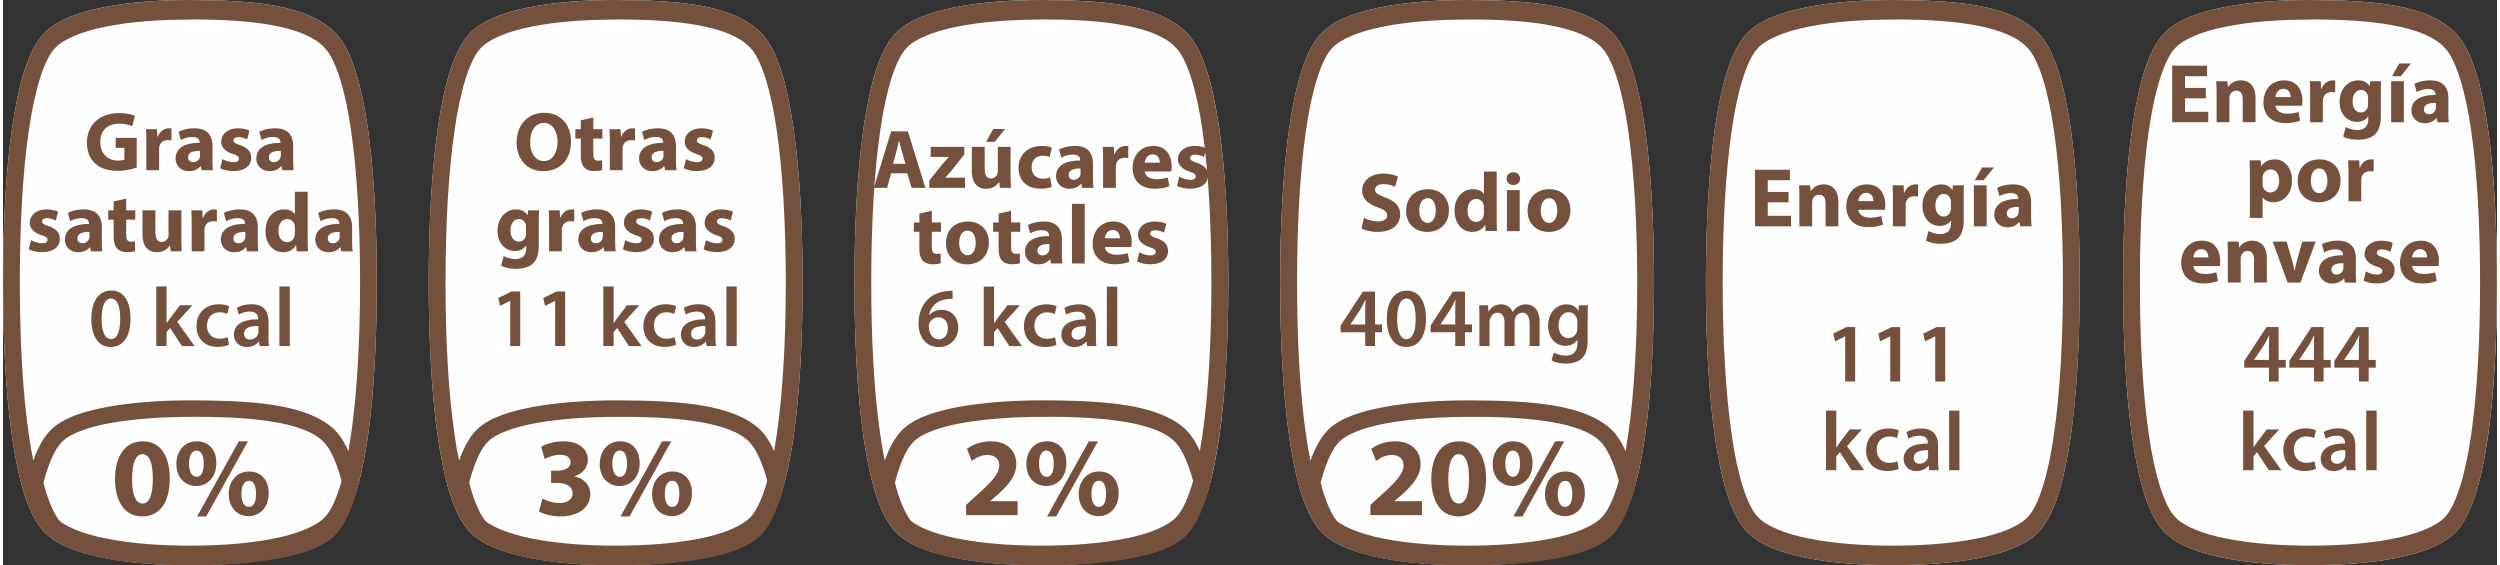
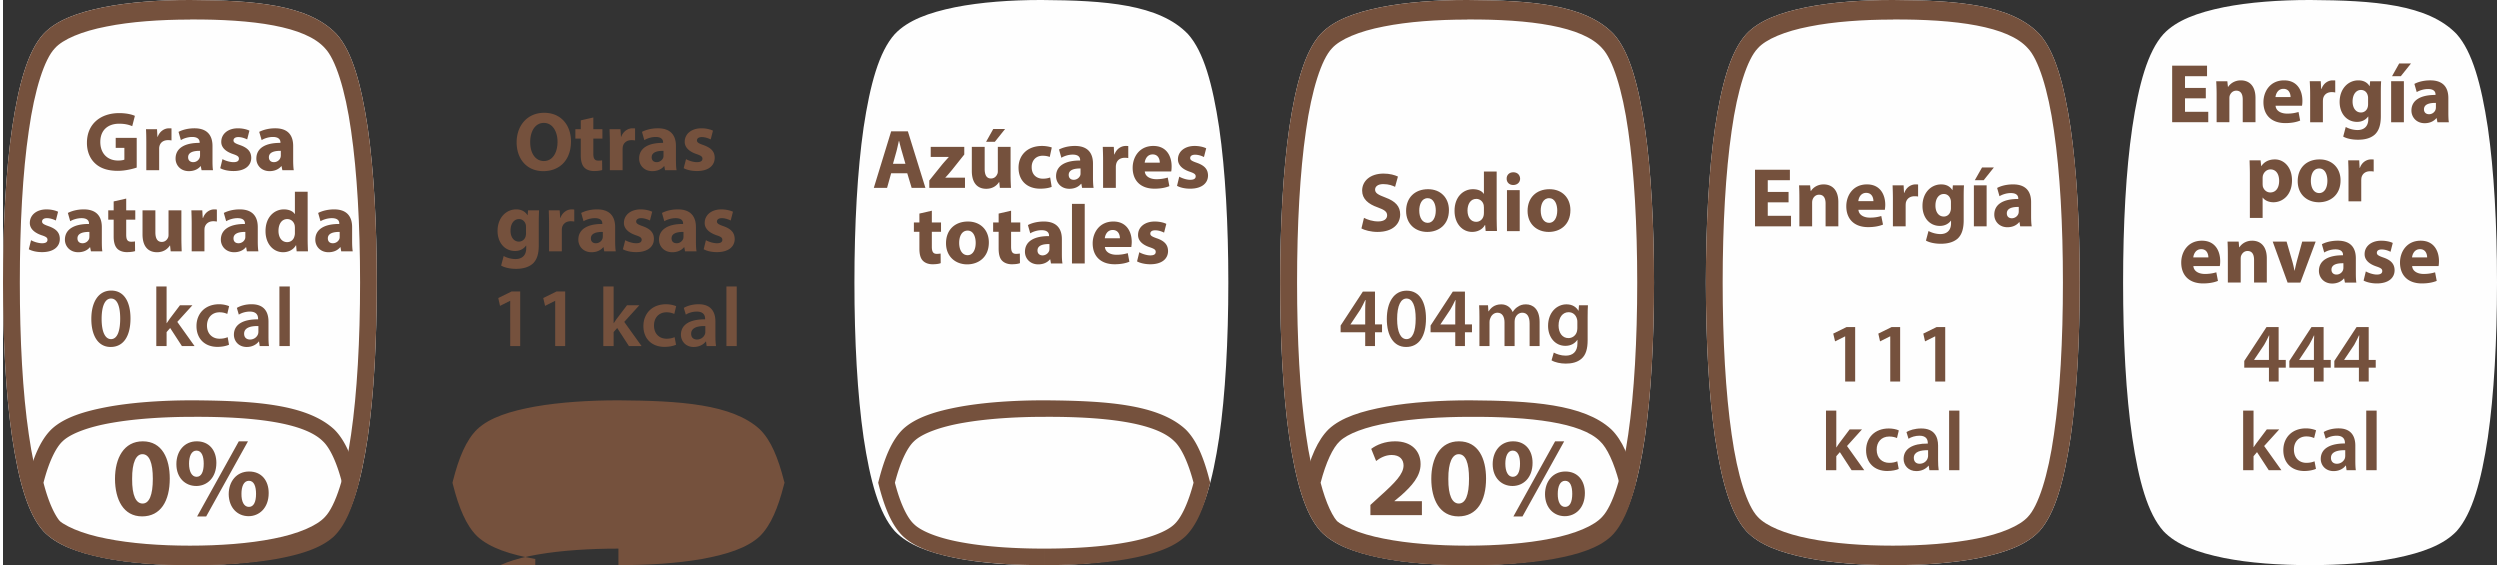
<svg xmlns="http://www.w3.org/2000/svg" width="522" height="118" fill-rule="evenodd" clip-rule="evenodd" image-rendering="optimizeQuality" shape-rendering="geometricPrecision" text-rendering="geometricPrecision" viewBox="0 0 244.53 55.41">
  <rect x="0" y="0" width="244.53" height="55.41" fill="#333333" stroke="none" />
  <defs />
  <path fill="#FEFEFE" d="M18.33 55.41c-2.97 0-5.93-.2-8.46-.71-2.53-.52-4.63-1.26-5.92-2.63-1.54-1.73-2.41-4.93-3.05-9.16-.62-4.23-.9-9.5-.9-15.21 0-5.7.28-10.96.9-15.2.64-4.23 1.51-7.43 3.05-9.15C5.24 1.97 7.33 1.23 9.87.71 12.39.21 15.35 0 18.31 0h.04c6.19.04 11.56.41 14.36 3.35 1.54 1.72 2.41 4.92 3.05 9.15.61 4.24.89 9.5.89 15.2 0 5.71-.28 10.98-.89 15.21-.64 4.23-1.51 7.43-3.05 9.16-1.29 1.37-3.38 2.11-5.91 2.63-2.52.51-5.49.71-8.47.71z" />
  <path fill="#75513D" d="M26.53 52.81c2.38-.46 4.27-1.26 5.05-2.14 1.01-1.05 1.98-4.01 2.55-8.08.59-4.07.88-9.25.88-14.89 0-5.63-.29-10.81-.88-14.88-.57-4.06-1.54-7.03-2.55-8.08-1.91-2.18-7.13-2.86-13.23-2.83v.01h-.03c-2.9 0-5.79.2-8.17.68-2.4.46-4.29 1.25-5.07 2.14-1.01 1.05-1.98 4.02-2.55 8.08-.6 4.07-.88 9.25-.88 14.88 0 5.64.28 10.82.88 14.89.57 4.07 1.54 7.03 2.55 8.08.78.88 2.67 1.68 5.07 2.14 2.39.48 5.28.69 8.17.69h.01c2.91 0 5.81-.21 8.2-.69zm-8.2 2.6h-.01c-2.96 0-5.92-.2-8.45-.71-2.54-.52-4.63-1.26-5.92-2.63-1.54-1.73-2.41-4.93-3.05-9.16C.28 38.68 0 33.42 0 27.7c0-5.7.28-10.97.9-15.2.64-4.23 1.51-7.43 3.05-9.15C5.24 1.97 7.33 1.23 9.87.71 12.39.21 15.34 0 18.31 0h.04c6.19.04 11.56.41 14.36 3.35 1.54 1.72 2.41 4.92 3.05 9.15.61 4.23.89 9.5.89 15.2 0 5.72-.28 10.98-.89 15.21-.64 4.23-1.51 7.43-3.05 9.16-1.29 1.37-3.38 2.11-5.91 2.63-2.52.51-5.49.71-8.47.71z" />
  <path fill="#75513D" d="M10.45 54.81c-2.44-.44-4.45-1.07-5.69-2.23-1.1-1.07-1.81-2.81-2.38-5.05l-.05-.2.05-.2c.57-2.24 1.28-3.98 2.38-5.05 1.24-1.16 3.25-1.78 5.68-2.22 2.44-.43 5.3-.61 8.16-.61h.03c5.96.04 11.13.36 13.83 2.84 1.09 1.06 1.8 2.8 2.37 5.04l.06.2-.06.2c-.57 2.24-1.28 3.98-2.37 5.05-1.25 1.16-3.26 1.79-5.69 2.23-2.44.43-5.3.6-8.17.6v-1.62c2.81 0 5.6-.17 7.9-.58 2.3-.39 4.12-1.07 4.87-1.81.67-.62 1.36-2.07 1.87-4.07-.51-2-1.2-3.44-1.87-4.06-1.84-1.85-6.87-2.43-12.74-2.4h-.03c-2.79 0-5.59.18-7.89.58-2.3.39-4.11 1.07-4.87 1.82-.67.62-1.36 2.06-1.87 4.06.51 2 1.2 3.45 1.87 4.06.76.75 2.58 1.43 4.88 1.82 2.31.41 5.1.58 7.88.58v1.62c-2.85 0-5.71-.17-8.15-.6zM13.11 16.43c-.38.13-1.12.32-1.85.32-1.01 0-1.74-.26-2.25-.75-.51-.48-.79-1.2-.78-2.02.01-1.84 1.35-2.89 3.16-2.89.72 0 1.27.14 1.54.27l-.26 1.01c-.31-.13-.68-.24-1.29-.24-1.05 0-1.84.59-1.84 1.79 0 1.14.72 1.82 1.74 1.82.29 0 .52-.04.62-.09V14.5h-.85v-.98h2.06v2.91zM14.05 13.99c0-.59-.01-.98-.03-1.32h1.08l.04.74h.03c.21-.58.7-.83 1.09-.83.11 0 .17 0 .26.01v1.18c-.09-.02-.2-.03-.34-.03-.46 0-.77.24-.85.63-.02.08-.02.18-.02.28v2.04h-1.26v-2.7zM19.32 14.79c-.66-.01-1.17.15-1.17.63 0 .32.22.48.5.48.31 0 .56-.21.64-.46.02-.07.03-.14.03-.21v-.44zm.15 1.9l-.08-.4h-.02c-.26.32-.67.49-1.15.49-.82 0-1.3-.59-1.3-1.23 0-1.05.94-1.55 2.36-1.54v-.06c0-.21-.12-.52-.73-.52-.41 0-.85.14-1.11.31l-.23-.81c.28-.15.83-.35 1.56-.35 1.34 0 1.77.79 1.77 1.73v1.4c0 .39.01.76.05.98h-1.12zM21.52 15.6c.23.14.71.3 1.08.3.37 0 .53-.13.53-.34 0-.2-.12-.3-.59-.46-.83-.28-1.15-.73-1.14-1.2 0-.75.64-1.32 1.63-1.32.47 0 .89.11 1.13.23l-.22.86c-.18-.09-.52-.23-.87-.23-.3 0-.47.13-.47.33 0 .19.15.29.65.46.76.27 1.08.65 1.09 1.24 0 .75-.59 1.3-1.74 1.3-.53 0-1-.11-1.3-.28l.22-.89zM27.24 14.79c-.66-.01-1.17.15-1.17.63 0 .32.21.48.49.48.32 0 .57-.21.65-.46.02-.07.03-.14.03-.21v-.44zm.15 1.9l-.08-.4h-.02c-.27.32-.68.49-1.15.49-.82 0-1.3-.59-1.3-1.23 0-1.05.93-1.55 2.36-1.54v-.06c0-.21-.12-.52-.74-.52-.41 0-.84.14-1.1.31l-.24-.81c.29-.15.84-.35 1.57-.35 1.34 0 1.76.79 1.76 1.73v1.4c0 .39.02.76.06.98h-1.12zM2.75 23.55c.23.14.71.3 1.08.3.38 0 .53-.13.53-.34 0-.2-.12-.3-.59-.45-.83-.29-1.15-.74-1.14-1.21 0-.75.64-1.32 1.63-1.32.48 0 .89.11 1.14.23l-.22.86c-.18-.09-.53-.23-.87-.23-.31 0-.48.13-.48.33 0 .19.16.29.65.46.76.27 1.09.65 1.09 1.25 0 .74-.59 1.29-1.74 1.29-.53 0-.99-.11-1.3-.28l.22-.89zM8.47 22.74c-.66-.01-1.17.15-1.17.63 0 .33.22.48.5.48.31 0 .56-.2.65-.46.01-.06.02-.14.02-.21v-.44zm.15 1.9l-.08-.4h-.02c-.26.32-.67.49-1.15.49-.81 0-1.3-.59-1.3-1.23 0-1.04.94-1.55 2.36-1.54v-.06c0-.21-.12-.51-.73-.51-.41 0-.85.14-1.11.3l-.23-.81c.28-.15.83-.35 1.56-.35 1.34 0 1.77.79 1.77 1.74v1.39c0 .39.01.76.05.98H8.62zM12.08 19.47v1.15h.89v.92h-.89V23c0 .48.11.7.49.7.16 0 .28-.01.37-.03l.01.95c-.17.06-.46.1-.82.1-.4 0-.74-.14-.93-.34-.23-.24-.35-.63-.35-1.19v-1.65h-.53v-.92h.53v-.87l1.23-.28zM17.49 23.35c0 .53.02.95.03 1.29h-1.08l-.06-.57h-.02c-.16.25-.54.66-1.26.66-.82 0-1.42-.51-1.42-1.75v-2.36h1.26v2.16c0 .59.19.94.63.94.34 0 .54-.24.62-.44.03-.07.04-.17.04-.27v-2.39h1.26v2.73zM18.5 21.95c0-.6-.02-.98-.03-1.33h1.07l.04.74h.04c.2-.58.7-.83 1.08-.83.12 0 .17 0 .27.02v1.17c-.1-.01-.2-.03-.34-.03-.46 0-.77.25-.86.63a2.3 2.3 0 00-.02.28v2.04H18.5v-2.69zM23.76 22.74c-.65-.01-1.16.15-1.16.63 0 .33.21.48.49.48.31 0 .57-.2.65-.46.02-.06.02-.14.02-.21v-.44zm.15 1.9l-.07-.4h-.03c-.26.32-.67.49-1.15.49-.81 0-1.3-.59-1.3-1.23 0-1.04.94-1.55 2.36-1.54v-.06c0-.21-.11-.51-.73-.51-.41 0-.84.14-1.11.3l-.23-.81c.28-.15.83-.35 1.56-.35 1.34 0 1.77.79 1.77 1.74v1.39c0 .39.02.76.06.98h-1.13zM28.62 22.32c0-.06-.01-.15-.02-.22-.07-.34-.34-.62-.73-.62-.56 0-.86.51-.86 1.15 0 .68.34 1.11.85 1.11.37 0 .65-.25.72-.6.03-.09.04-.18.04-.29v-.53zm1.25-3.52v4.64c0 .45.02.93.03 1.2h-1.11l-.05-.59h-.02c-.26.45-.74.68-1.26.68-.95 0-1.72-.81-1.72-2.06-.01-1.36.84-2.14 1.8-2.14.49 0 .88.17 1.06.45h.02V18.8h1.25zM33.01 22.74c-.65-.01-1.16.15-1.16.63 0 .33.21.48.49.48.31 0 .57-.2.65-.46.02-.06.02-.14.02-.21v-.44zm.15 1.9l-.07-.4h-.03c-.26.32-.67.49-1.15.49-.81 0-1.29-.59-1.29-1.23 0-1.04.93-1.55 2.35-1.54v-.06c0-.21-.11-.51-.73-.51-.41 0-.84.14-1.11.3l-.23-.81c.28-.15.84-.35 1.57-.35 1.33 0 1.76.79 1.76 1.74v1.39c0 .39.02.76.06.98h-1.13zM9.67 31.27c0 1.3.36 1.98.92 1.98.59 0 .9-.73.9-2.01 0-1.24-.3-1.97-.9-1.97-.55 0-.92.66-.92 2zm2.83-.05c0 1.72-.67 2.8-1.95 2.8-1.23 0-1.89-1.12-1.89-2.75 0-1.66.7-2.78 1.95-2.78 1.29 0 1.89 1.15 1.89 2.73zM16.04 31.68h.02c.1-.15.22-.33.32-.47l.97-1.28h1.22l-1.48 1.63 1.69 2.37h-1.24l-1.15-1.77-.35.4v1.37h-1.01v-5.84h1.01v3.59zM22.16 33.8c-.21.1-.63.21-1.13.21-1.25 0-2.06-.8-2.06-2.04 0-1.2.82-2.14 2.23-2.14.37 0 .74.09.97.19l-.18.76c-.16-.07-.4-.16-.76-.16-.77 0-1.23.57-1.23 1.3 0 .82.54 1.29 1.23 1.29.35 0 .6-.07.8-.15l.13.74zM25.04 31.97c-.72-.02-1.4.14-1.4.75 0 .39.26.57.58.57.4 0 .7-.26.79-.55.02-.07.03-.15.03-.22v-.55zm.13 1.96l-.07-.45h-.02c-.25.32-.67.54-1.18.54-.81 0-1.26-.59-1.26-1.2 0-1.01.89-1.52 2.37-1.51v-.06c0-.27-.1-.7-.81-.7-.39 0-.8.12-1.08.3l-.19-.66c.29-.18.81-.36 1.44-.36 1.29 0 1.66.82 1.66 1.69v1.44c0 .37.01.72.05.97h-.91zM27.1 28.09h1.02v5.84H27.1z" />
  <path fill="#75513D" d="M12.66 46.96c-.01 1.64.38 2.41 1.03 2.41.64 0 1-.81 1-2.43 0-1.58-.35-2.41-1.02-2.41-.61 0-1.02.78-1.01 2.43zm3.69-.04c0 2.2-.89 3.71-2.71 3.71-1.84 0-2.65-1.65-2.66-3.67 0-2.06.88-3.69 2.72-3.69 1.91 0 2.65 1.7 2.65 3.65zM23.38 48.42c-.01.75.24 1.28.73 1.28.47 0 .7-.48.7-1.28 0-.72-.19-1.28-.7-1.28s-.73.57-.73 1.28zm2.67-.08c0 1.49-.95 2.27-1.97 2.27-1.08 0-1.93-.81-1.95-2.15 0-1.27.78-2.23 2-2.23 1.23 0 1.92.9 1.92 2.11zm-7.02 2.3l4.09-7.37h.9l-4.1 7.37h-.89zm-.79-5.18c0 .75.26 1.29.74 1.29.47 0 .7-.49.7-1.29 0-.72-.2-1.28-.71-1.28-.5 0-.73.57-.73 1.28zm2.68-.08c0-1.21-.69-2.11-1.92-2.11-1.22 0-2 .96-2 2.24 0 1.33.86 2.14 1.95 2.14 1.03 0 1.97-.77 1.97-2.27z" />
-   <path fill="#FEFEFE" d="M60.07 55.41h-.01c-2.96 0-5.93-.2-8.45-.71-2.54-.52-4.63-1.26-5.92-2.63-1.54-1.73-2.41-4.93-3.05-9.16-.61-4.23-.9-9.5-.9-15.21 0-5.7.29-10.96.9-15.2.64-4.23 1.51-7.43 3.05-9.15 1.29-1.38 3.38-2.12 5.92-2.64C54.13.21 57.08 0 60.05 0h.04c6.19.04 11.56.41 14.36 3.35 1.54 1.72 2.41 4.92 3.05 9.15.61 4.24.9 9.5.9 15.2 0 5.71-.29 10.98-.9 15.21-.64 4.23-1.51 7.43-3.05 9.16-1.29 1.37-3.38 2.11-5.91 2.63-2.52.51-5.49.71-8.47.71z" />
  <path fill="#75513D" d="M49.73 29.5h-.02l-.98.49-.17-.77 1.3-.64h.85v5.35h-.98zM54.14 29.5h-.02l-.97.49-.18-.77 1.3-.64h.85v5.35h-.98zM59.87 31.68h.02c.1-.15.21-.33.32-.47l.97-1.28h1.21l-1.48 1.63 1.7 2.37h-1.24l-1.15-1.77-.35.4v1.37h-1.01v-5.84h1.01v3.59zM65.99 33.8c-.21.1-.63.21-1.13.21-1.25 0-2.07-.8-2.07-2.04 0-1.2.82-2.14 2.23-2.14.37 0 .75.09.98.19l-.18.76c-.17-.07-.4-.16-.76-.16-.78 0-1.24.57-1.23 1.3 0 .82.53 1.29 1.23 1.29.35 0 .59-.07.79-.15l.14.74zM68.86 31.97c-.71-.02-1.39.14-1.39.75 0 .39.25.57.57.57.4 0 .7-.26.79-.55.03-.07.03-.15.03-.22v-.55zm.13 1.96l-.06-.45h-.02c-.25.32-.67.54-1.19.54-.8 0-1.25-.59-1.25-1.2 0-1.01.89-1.52 2.37-1.51v-.06c0-.27-.11-.7-.82-.7-.39 0-.8.12-1.07.3l-.2-.66c.3-.18.82-.36 1.45-.36 1.28 0 1.65.82 1.65 1.69v1.44c0 .37.02.72.06.97h-.92zM70.93 28.09h1.01v5.84h-1.01zM52.89 48.88c.3.16.97.44 1.66.44.86 0 1.3-.42 1.3-.95 0-.71-.7-1.02-1.44-1.02h-.67v-1.2h.64c.56-.01 1.27-.22 1.27-.82 0-.43-.35-.74-1.05-.74-.58 0-1.19.25-1.49.42l-.34-1.2c.43-.28 1.28-.54 2.2-.54 1.52 0 2.37.8 2.37 1.78 0 .75-.43 1.34-1.3 1.65v.02c.85.16 1.54.8 1.54 1.73 0 1.26-1.11 2.18-2.92 2.18-.92 0-1.69-.24-2.11-.5l.34-1.25zM64.89 48.42c-.01.75.24 1.28.72 1.28.47 0 .7-.48.7-1.28 0-.72-.18-1.28-.7-1.28-.5 0-.72.57-.72 1.28zm2.66-.08c0 1.49-.94 2.27-1.97 2.27-1.08 0-1.93-.81-1.94-2.15 0-1.27.78-2.23 1.99-2.23 1.23 0 1.92.9 1.92 2.11zm-7.01 2.3l4.08-7.37h.9l-4.09 7.37h-.89zm-.79-5.18c0 .75.25 1.29.73 1.29.47 0 .7-.49.7-1.29 0-.72-.19-1.28-.71-1.28-.49 0-.72.57-.72 1.28zm2.67-.08c0-1.21-.69-2.11-1.91-2.11s-2 .96-2 2.24c0 1.33.86 2.14 1.94 2.14 1.03 0 1.97-.77 1.97-2.27zM51.69 13.94c0 1.08.51 1.85 1.34 1.85.85 0 1.34-.81 1.34-1.89 0-.99-.48-1.85-1.34-1.85-.85 0-1.34.81-1.34 1.89zm4-.08c0 1.82-1.1 2.92-2.72 2.92-1.65 0-2.61-1.24-2.61-2.82 0-1.66 1.06-2.9 2.7-2.9 1.7 0 2.63 1.27 2.63 2.8zM57.88 11.52v1.15h.89v.92h-.89v1.46c0 .48.11.7.49.7.16 0 .28-.01.37-.03l.01.95c-.17.06-.46.1-.82.1-.4 0-.74-.14-.93-.34-.23-.24-.35-.63-.35-1.2v-1.64h-.53v-.92h.53v-.87l1.23-.28zM59.5 13.99c0-.59-.02-.98-.03-1.32h1.07l.05.74h.03c.2-.58.7-.83 1.08-.83.12 0 .18 0 .27.01v1.18c-.09-.02-.2-.03-.34-.03-.46 0-.77.24-.86.63a2.3 2.3 0 00-.02.28v2.04H59.5v-2.7zM64.76 14.79c-.65-.01-1.16.15-1.16.63 0 .32.21.48.49.48.31 0 .57-.21.65-.46.02-.07.02-.14.02-.21v-.44zm.15 1.9l-.07-.4h-.03c-.26.32-.67.49-1.15.49-.81 0-1.29-.59-1.29-1.23 0-1.05.93-1.55 2.35-1.54v-.06c0-.21-.11-.52-.73-.52-.41 0-.84.14-1.11.31l-.23-.81c.28-.15.83-.35 1.56-.35 1.34 0 1.77.79 1.77 1.73v1.4c0 .39.02.76.06.98h-1.13zM66.97 15.6c.22.14.7.3 1.07.3.38 0 .54-.13.54-.34 0-.2-.13-.3-.6-.46-.82-.28-1.14-.73-1.14-1.2 0-.75.64-1.32 1.64-1.32.47 0 .88.11 1.13.23l-.22.86c-.18-.09-.53-.23-.87-.23-.31 0-.48.13-.48.33 0 .19.16.29.65.46.76.27 1.09.65 1.09 1.24 0 .75-.59 1.3-1.74 1.3-.52 0-.99-.11-1.3-.28l.23-.89zM51.28 22.26c0-.09-.01-.17-.02-.23-.09-.33-.33-.55-.67-.55-.46 0-.83.41-.83 1.14 0 .6.3 1.07.83 1.07.31 0 .57-.22.65-.51.03-.09.04-.22.04-.33v-.59zm1.28-1.64c-.01.26-.03.59-.03 1.19v2.25c0 .77-.15 1.4-.61 1.81-.44.37-1.04.49-1.63.49-.53 0-1.09-.11-1.45-.32l.25-.94c.25.15.7.3 1.16.3.6 0 1.05-.32 1.05-1.06v-.26h-.02c-.24.34-.62.53-1.08.53-1 0-1.71-.81-1.71-1.97 0-1.29.84-2.11 1.83-2.11.55 0 .9.24 1.1.57h.02l.04-.48h1.08zM53.54 21.95c0-.6-.02-.98-.03-1.33h1.07l.05.74h.03c.2-.58.7-.83 1.08-.83.12 0 .18 0 .27.02v1.17c-.09-.01-.2-.03-.34-.03-.46 0-.77.25-.86.63a2.3 2.3 0 00-.02.28v2.04h-1.25v-2.69zM58.81 22.74c-.66-.01-1.17.15-1.17.63 0 .33.21.48.49.48.31 0 .57-.2.65-.46a.71.71 0 00.03-.21v-.44zm.14 1.9l-.07-.4h-.03c-.26.32-.67.49-1.15.49-.81 0-1.29-.59-1.29-1.23 0-1.04.93-1.55 2.35-1.54v-.06c0-.21-.11-.51-.73-.51-.41 0-.84.14-1.11.3l-.23-.81c.28-.15.83-.35 1.56-.35 1.34 0 1.77.79 1.77 1.74v1.39c0 .39.02.76.06.98h-1.13zM61.01 23.55c.23.14.7.3 1.07.3.38 0 .54-.13.54-.34 0-.2-.13-.3-.59-.45-.83-.29-1.16-.74-1.15-1.21 0-.75.64-1.32 1.64-1.32.47 0 .88.11 1.13.23l-.22.86c-.18-.09-.52-.23-.87-.23-.3 0-.48.13-.48.33 0 .19.16.29.65.46.76.27 1.09.65 1.09 1.25 0 .74-.59 1.29-1.74 1.29-.52 0-.99-.11-1.3-.28l.23-.89zM66.72 22.74c-.66-.01-1.17.15-1.17.63 0 .33.22.48.5.48.31 0 .56-.2.65-.46.01-.06.02-.14.02-.21v-.44zm.15 1.9l-.07-.4h-.03c-.26.32-.67.49-1.15.49-.81 0-1.3-.59-1.3-1.23 0-1.04.94-1.55 2.36-1.54v-.06c0-.21-.11-.51-.73-.51-.41 0-.85.14-1.11.3l-.23-.81c.28-.15.83-.35 1.56-.35 1.34 0 1.77.79 1.77 1.74v1.39c0 .39.02.76.06.98h-1.13zM68.92 23.55c.23.14.71.3 1.08.3.38 0 .53-.13.53-.34 0-.2-.12-.3-.59-.45-.83-.29-1.15-.74-1.14-1.21 0-.75.64-1.32 1.63-1.32.47 0 .89.11 1.14.23l-.22.86c-.18-.09-.53-.23-.87-.23-.31 0-.48.13-.48.33 0 .19.16.29.65.46.76.27 1.08.65 1.09 1.25 0 .74-.59 1.29-1.74 1.29-.53 0-.99-.11-1.3-.28l.22-.89z" />
-   <path fill="#75513D" d="M68.27 52.81c2.38-.46 4.26-1.26 5.05-2.14 1-1.05 1.97-4.01 2.55-8.08.59-4.07.88-9.25.88-14.89 0-5.63-.29-10.81-.88-14.88-.58-4.06-1.55-7.03-2.55-8.08-1.91-2.18-7.13-2.86-13.23-2.83v.01h-.03c-2.9 0-5.79.2-8.18.68-2.39.46-4.27 1.25-5.06 2.14-1.01 1.05-1.98 4.02-2.55 8.08-.6 4.07-.88 9.25-.88 14.88 0 5.64.28 10.82.88 14.89.57 4.07 1.54 7.03 2.55 8.08.79.88 2.67 1.68 5.06 2.14 2.4.48 5.29.69 8.18.69h.01c2.91 0 5.81-.21 8.2-.69zm-8.2 2.6h-.01c-2.96 0-5.93-.2-8.45-.71-2.54-.52-4.63-1.26-5.92-2.63-1.54-1.73-2.41-4.93-3.05-9.16-.61-4.23-.9-9.49-.9-15.21 0-5.7.29-10.97.9-15.2.64-4.23 1.51-7.43 3.05-9.15 1.29-1.38 3.38-2.12 5.92-2.64C54.13.21 57.08 0 60.05 0h.04c6.19.04 11.56.41 14.36 3.35 1.54 1.72 2.41 4.92 3.05 9.15.61 4.23.9 9.5.9 15.2 0 5.72-.29 10.98-.9 15.21-.64 4.23-1.51 7.43-3.05 9.16-1.29 1.37-3.38 2.11-5.91 2.63-2.52.51-5.49.71-8.47.71z" />
-   <path fill="#75513D" d="M52.19 54.81c-2.44-.44-4.45-1.07-5.7-2.23-1.09-1.07-1.8-2.81-2.37-5.05l-.05-.2.05-.2c.57-2.24 1.28-3.98 2.38-5.05 1.24-1.16 3.25-1.78 5.68-2.22 2.44-.43 5.3-.61 8.16-.61h.03c5.96.04 11.13.36 13.83 2.84 1.09 1.06 1.8 2.8 2.37 5.04l.06.2-.06.2c-.57 2.24-1.28 3.98-2.37 5.05-1.25 1.16-3.26 1.79-5.69 2.23-2.44.43-5.3.6-8.17.6v-1.62c2.81 0 5.6-.17 7.9-.58 2.3-.39 4.12-1.07 4.87-1.81.67-.62 1.36-2.07 1.88-4.07-.52-2-1.21-3.44-1.88-4.06-1.84-1.85-6.87-2.43-12.74-2.4h-.03c-2.8 0-5.59.18-7.89.58-2.3.39-4.12 1.07-4.87 1.82-.67.62-1.36 2.06-1.87 4.06.51 2 1.2 3.45 1.87 4.06.75.75 2.58 1.43 4.88 1.82 2.3.41 5.1.58 7.88.58v1.62c-2.85 0-5.71-.17-8.15-.6z" />
+   <path fill="#75513D" d="M52.19 54.81c-2.44-.44-4.45-1.07-5.7-2.23-1.09-1.07-1.8-2.81-2.37-5.05l-.05-.2.05-.2c.57-2.24 1.28-3.98 2.38-5.05 1.24-1.16 3.25-1.78 5.68-2.22 2.44-.43 5.3-.61 8.16-.61h.03c5.96.04 11.13.36 13.83 2.84 1.09 1.06 1.8 2.8 2.37 5.04l.06.2-.06.2c-.57 2.24-1.28 3.98-2.37 5.05-1.25 1.16-3.26 1.79-5.69 2.23-2.44.43-5.3.6-8.17.6v-1.62h-.03c-2.8 0-5.59.18-7.89.58-2.3.39-4.12 1.07-4.87 1.82-.67.62-1.36 2.06-1.87 4.06.51 2 1.2 3.45 1.87 4.06.75.75 2.58 1.43 4.88 1.82 2.3.41 5.1.58 7.88.58v1.62c-2.85 0-5.71-.17-8.15-.6z" />
  <path fill="#FEFEFE" d="M101.81 55.41h-.01c-2.96 0-5.93-.2-8.45-.71-2.53-.52-4.62-1.26-5.92-2.63-1.54-1.73-2.41-4.93-3.05-9.16-.61-4.23-.9-9.5-.9-15.21 0-5.7.29-10.96.9-15.2.64-4.23 1.51-7.43 3.05-9.15 1.3-1.38 3.38-2.12 5.92-2.64 2.52-.5 5.47-.71 8.43-.71h.05c6.19.04 11.56.41 14.36 3.35 1.54 1.72 2.41 4.92 3.05 9.15.61 4.24.9 9.5.9 15.2 0 5.71-.29 10.98-.9 15.21-.64 4.23-1.51 7.43-3.05 9.16-1.29 1.37-3.38 2.11-5.91 2.63-2.52.51-5.5.71-8.47.71z" />
-   <path fill="#75513D" d="M92.64 32.18c0-.62-.34-1.06-.93-1.06-.38 0-.72.23-.87.55a.69.69 0 00-.07.32c.02.71.36 1.28 1 1.28.53 0 .87-.45.87-1.09zm.47-2.87c-.14 0-.31 0-.52.02-1.11.13-1.66.83-1.79 1.56h.03c.26-.3.66-.51 1.2-.51.92 0 1.63.66 1.63 1.74 0 1.02-.74 1.91-1.88 1.91-1.3 0-2.01-.99-2.01-2.3 0-1.03.37-1.87.93-2.4.49-.46 1.13-.73 1.89-.79.23-.03.39-.03.51-.02l.01.79zM97.17 31.69h.02c.1-.15.21-.33.32-.47l.97-1.29h1.22l-1.48 1.64 1.69 2.37h-1.24l-1.15-1.77-.35.4v1.37h-1.01V28.1h1.01v3.59zM103.29 33.81c-.21.1-.63.21-1.13.21-1.25 0-2.06-.8-2.06-2.04 0-1.2.82-2.14 2.23-2.14.36 0 .74.08.97.19l-.18.76c-.16-.08-.4-.16-.76-.16-.77 0-1.23.57-1.23 1.3 0 .82.54 1.29 1.23 1.29.35 0 .6-.07.79-.16l.14.75zM106.17 31.98c-.72-.02-1.4.14-1.4.75 0 .39.26.57.58.57.4 0 .7-.26.78-.55a.57.57 0 00.04-.22v-.55zm.13 1.96l-.07-.45h-.02c-.25.32-.67.54-1.18.54-.81 0-1.26-.59-1.26-1.2 0-1.01.89-1.52 2.37-1.51v-.06c0-.27-.1-.7-.81-.7-.4 0-.81.12-1.08.29l-.19-.65c.29-.18.81-.36 1.44-.36 1.28 0 1.66.82 1.66 1.69v1.44c0 .37.01.72.05.97h-.91zM108.23 28.1h1.02v5.84h-1.02zM94.43 50.51v-1l.92-.84c1.56-1.39 2.31-2.19 2.33-3.02 0-.58-.35-1.04-1.17-1.04-.61 0-1.15.3-1.52.59l-.47-1.19c.53-.41 1.37-.74 2.33-.74 1.61 0 2.5.94 2.5 2.24 0 1.19-.87 2.14-1.9 3.06l-.65.55v.02h2.68v1.37h-5.05zM106.72 48.42c-.01.75.24 1.28.73 1.28.47 0 .7-.48.7-1.28 0-.72-.19-1.28-.7-1.28s-.73.57-.73 1.28zm2.67-.08c0 1.49-.95 2.27-1.98 2.27-1.07 0-1.93-.81-1.94-2.15 0-1.27.78-2.23 2-2.23 1.23 0 1.92.9 1.92 2.11zm-7.02 2.3l4.09-7.37h.9l-4.1 7.37h-.89zm-.79-5.18c0 .75.26 1.29.74 1.29.47 0 .7-.49.7-1.29 0-.72-.2-1.28-.71-1.28-.5 0-.73.57-.73 1.28zm2.68-.08c0-1.21-.69-2.11-1.92-2.11-1.22 0-2 .96-2 2.24 0 1.33.86 2.14 1.95 2.14 1.03 0 1.97-.77 1.97-2.27z" />
-   <path fill="#75513D" d="M110.01 52.81c2.38-.46 4.27-1.26 5.05-2.14 1.01-1.05 1.98-4.01 2.55-8.08.59-4.07.87-9.25.87-14.89 0-5.63-.28-10.81-.87-14.88-.57-4.06-1.54-7.03-2.55-8.08-1.91-2.18-7.13-2.86-13.23-2.83v.01h-.03c-2.9 0-5.79.2-8.18.68-2.39.46-4.28 1.25-5.06 2.14-1.01 1.05-1.98 4.02-2.55 8.08-.6 4.07-.88 9.25-.88 14.88 0 5.64.28 10.82.88 14.89.57 4.07 1.54 7.03 2.55 8.08.78.88 2.67 1.68 5.06 2.14 2.4.48 5.29.69 8.18.69h.01c2.91 0 5.8-.21 8.2-.69zm-8.2 2.6h-.01c-2.96 0-5.93-.2-8.45-.71-2.53-.52-4.62-1.26-5.92-2.63-1.54-1.73-2.41-4.93-3.05-9.16-.61-4.23-.9-9.49-.9-15.21 0-5.7.29-10.97.9-15.2.64-4.23 1.51-7.43 3.05-9.15 1.3-1.38 3.38-2.12 5.92-2.64 2.51-.5 5.47-.71 8.44-.71h.04c6.19.04 11.56.41 14.36 3.35 1.54 1.72 2.41 4.92 3.04 9.15.62 4.23.91 9.5.91 15.2 0 5.72-.29 10.98-.91 15.21-.63 4.23-1.5 7.43-3.04 9.16-1.29 1.37-3.38 2.11-5.91 2.63-2.52.51-5.49.71-8.47.71z" />
  <path fill="#75513D" d="M93.93 54.81c-2.44-.44-4.45-1.07-5.69-2.23-1.1-1.07-1.81-2.81-2.38-5.05l-.05-.2.05-.2c.57-2.24 1.28-3.98 2.38-5.05 1.24-1.16 3.25-1.78 5.68-2.22 2.44-.43 5.3-.61 8.16-.61h.03c5.96.04 11.13.36 13.83 2.84 1.09 1.06 1.8 2.8 2.37 5.04l.06.2-.06.2c-.57 2.24-1.28 3.98-2.37 5.05-1.24 1.16-3.25 1.79-5.69 2.23-2.44.43-5.3.6-8.17.6v-1.62c2.8 0 5.6-.17 7.9-.58 2.3-.39 4.11-1.07 4.87-1.81.67-.62 1.36-2.07 1.88-4.07-.52-2-1.21-3.44-1.88-4.06-1.84-1.85-6.87-2.43-12.74-2.4h-.03c-2.8 0-5.59.18-7.89.58-2.3.39-4.11 1.07-4.87 1.82-.67.62-1.36 2.06-1.87 4.06.51 2 1.2 3.45 1.87 4.06.76.75 2.58 1.43 4.88 1.82 2.3.41 5.09.58 7.88.58v1.62c-2.85 0-5.71-.17-8.15-.6zM88.48 16.06l-.34-1.18c-.1-.33-.2-.74-.28-1.06h-.02c-.08.32-.16.74-.25 1.06l-.33 1.18h1.22zm-1.4.93l-.4 1.43h-1.3l1.7-5.54h1.64l1.72 5.54h-1.35l-.43-1.43h-1.58zM90.82 17.7l1.27-1.58c.23-.27.41-.47.64-.72v-.01h-1.77v-.99h3.29v.75l-1.21 1.52c-.22.26-.42.51-.65.74v.01h1.93v1h-3.5v-.72zM98.25 12.65l-1 1.25h-.86l.7-1.25h1.16zm.54 4.48c0 .52.02.95.04 1.29h-1.09l-.06-.57h-.02c-.16.25-.53.66-1.26.66-.81 0-1.41-.51-1.41-1.75V14.4h1.26v2.16c0 .59.18.94.62.94.35 0 .54-.24.62-.44.04-.07.05-.17.05-.27V14.4h1.25v2.73zM102.82 18.32c-.22.1-.64.18-1.12.18-1.3 0-2.13-.79-2.13-2.06 0-1.17.81-2.13 2.31-2.13.32 0 .69.06.95.15l-.2.93c-.15-.06-.37-.12-.7-.12-.66 0-1.08.47-1.07 1.13 0 .74.49 1.12 1.1 1.12.29 0 .52-.05.71-.12l.15.92zM105.65 16.52c-.66-.01-1.16.15-1.16.63 0 .32.21.48.49.48.31 0 .57-.21.65-.46.02-.07.02-.14.02-.21v-.44zm.15 1.9l-.07-.4h-.03c-.26.32-.67.49-1.15.49-.81 0-1.3-.59-1.3-1.23 0-1.05.94-1.55 2.36-1.54v-.06c0-.21-.11-.52-.73-.52-.41 0-.84.14-1.11.31l-.23-.81c.28-.15.83-.35 1.56-.35 1.34 0 1.77.79 1.77 1.73v1.4c0 .39.02.76.06.98h-1.13zM107.86 15.72c0-.59-.02-.98-.03-1.32h1.08l.04.74h.03c.21-.59.7-.83 1.09-.83.11 0 .17 0 .26.01v1.18c-.09-.02-.2-.03-.34-.03-.46 0-.77.24-.85.63-.02.08-.03.18-.03.28v2.04h-1.25v-2.7zM113.42 15.95c0-.3-.13-.81-.7-.81-.53 0-.74.47-.78.81h1.48zm-1.47.86c.04.51.55.76 1.14.76.42 0 .77-.06 1.11-.16l.16.84c-.41.17-.91.25-1.46.25-1.36 0-2.14-.79-2.14-2.05 0-1.02.63-2.14 2.03-2.14 1.3 0 1.79 1.01 1.79 2 0 .22-.02.41-.04.5h-2.59zM115.33 17.32c.23.14.7.31 1.07.31.38 0 .54-.13.54-.34 0-.2-.13-.3-.6-.46-.82-.28-1.14-.73-1.14-1.21 0-.75.65-1.31 1.64-1.31.47 0 .89.11 1.13.23l-.22.86c-.18-.1-.52-.23-.87-.23-.3 0-.48.12-.48.33 0 .19.16.29.65.46.77.27 1.09.65 1.1 1.24 0 .75-.6 1.3-1.75 1.3-.52 0-.99-.11-1.29-.28l.22-.9zM91.07 20.66v1.15h.9v.92h-.9v1.45c0 .49.12.71.49.71.16 0 .28-.02.37-.03l.01.94c-.16.07-.46.11-.81.11-.41 0-.74-.14-.94-.35-.23-.23-.34-.62-.34-1.19v-1.64h-.54v-.92h.54v-.87l1.22-.28zM93.75 23.81c0 .69.29 1.21.83 1.21.48 0 .79-.48.79-1.21 0-.6-.23-1.2-.79-1.2-.6 0-.83.61-.83 1.2zm2.91-.04c0 1.47-1.04 2.15-2.12 2.15-1.17 0-2.08-.78-2.08-2.07 0-1.3.86-2.13 2.15-2.13 1.23 0 2.05.84 2.05 2.05zM98.84 20.66v1.15h.9v.92h-.9v1.45c0 .49.12.71.49.71.16 0 .28-.02.37-.03l.01.94c-.16.07-.46.11-.81.11-.4 0-.74-.14-.94-.35-.23-.23-.34-.62-.34-1.19v-1.64h-.54v-.92h.54v-.87l1.22-.28zM102.6 23.93c-.66-.01-1.17.14-1.17.63 0 .32.22.48.5.48a.7.7 0 00.65-.46c.01-.07.02-.14.02-.22v-.43zm.15 1.9l-.07-.4h-.03c-.26.32-.67.49-1.15.49-.81 0-1.3-.59-1.3-1.23 0-1.05.94-1.55 2.36-1.54v-.06c0-.21-.11-.52-.73-.52-.41 0-.85.14-1.11.31l-.23-.81c.28-.16.83-.35 1.56-.35 1.34 0 1.77.79 1.77 1.73v1.4c0 .39.01.75.06.98h-1.13zM104.81 19.99h1.25v5.84h-1.25zM109.51 23.36c0-.3-.13-.81-.71-.81-.52 0-.74.47-.77.81h1.48zm-1.47.86c.04.51.55.76 1.13.76.43 0 .77-.06 1.11-.16l.16.84c-.4.17-.91.25-1.45.25-1.36 0-2.15-.79-2.15-2.05 0-1.02.64-2.14 2.03-2.14 1.3 0 1.8 1.01 1.8 2 0 .22-.03.4-.04.5h-2.59zM111.41 24.73c.23.14.71.31 1.08.31.38 0 .53-.13.53-.34 0-.21-.12-.3-.59-.46-.83-.28-1.15-.73-1.14-1.21 0-.75.64-1.31 1.63-1.31.47 0 .89.1 1.14.23l-.22.86c-.18-.1-.53-.23-.87-.23-.31 0-.48.12-.48.33 0 .19.16.29.65.46.76.26 1.08.65 1.09 1.24 0 .75-.59 1.3-1.74 1.3-.53 0-1-.12-1.3-.28l.22-.9z" />
  <path fill="#FEFEFE" d="M143.55 55.41c-2.96 0-5.93-.2-8.46-.71-2.53-.52-4.62-1.26-5.91-2.63-1.55-1.73-2.42-4.93-3.06-9.16-.61-4.23-.9-9.5-.9-15.21 0-5.7.29-10.96.9-15.2.64-4.23 1.51-7.43 3.06-9.15 1.29-1.38 3.38-2.12 5.91-2.64 2.52-.5 5.48-.71 8.44-.71h.04c6.2.04 11.56.41 14.36 3.35 1.54 1.72 2.41 4.92 3.05 9.15.61 4.24.9 9.5.9 15.2 0 5.71-.29 10.98-.9 15.21-.64 4.23-1.51 7.43-3.05 9.16-1.29 1.37-3.37 2.11-5.91 2.63-2.52.51-5.49.71-8.47.71z" />
  <path fill="#75513D" d="M134.07 50.51v-1l.92-.84c1.55-1.39 2.31-2.19 2.33-3.02 0-.58-.35-1.04-1.17-1.04-.62 0-1.15.3-1.52.59l-.48-1.19c.54-.41 1.37-.74 2.34-.74 1.61 0 2.5.94 2.5 2.24 0 1.19-.87 2.14-1.9 3.06l-.66.55v.02h2.69v1.37h-5.05zM141.71 46.96c-.01 1.64.39 2.41 1.03 2.41.65 0 1-.81 1-2.43 0-1.58-.34-2.41-1.01-2.41-.61 0-1.03.78-1.02 2.43zm3.7-.04c0 2.2-.89 3.71-2.71 3.71-1.84 0-2.65-1.65-2.66-3.67 0-2.06.87-3.69 2.71-3.69 1.91 0 2.66 1.7 2.66 3.65zM152.44 48.42c-.01.75.24 1.28.72 1.28.47 0 .7-.48.7-1.28 0-.72-.18-1.28-.7-1.28-.5 0-.72.57-.72 1.28zm2.66-.08c0 1.49-.94 2.27-1.97 2.27-1.07 0-1.93-.81-1.94-2.15 0-1.27.78-2.23 2-2.23s1.91.9 1.91 2.11zm-7.01 2.3l4.09-7.37h.89l-4.09 7.37h-.89zm-.79-5.18c0 .75.25 1.29.73 1.29s.71-.49.71-1.29c0-.72-.2-1.28-.72-1.28-.49 0-.72.57-.72 1.28zm2.67-.08c0-1.21-.69-2.11-1.91-2.11s-2 .96-2 2.24c0 1.33.86 2.14 1.94 2.14 1.03 0 1.97-.77 1.97-2.27z" />
  <path fill="#75513D" d="M151.75 52.81c2.39-.46 4.27-1.26 5.05-2.14 1.01-1.05 1.98-4.01 2.55-8.08.59-4.07.88-9.25.88-14.89 0-5.63-.29-10.81-.88-14.88-.57-4.06-1.54-7.03-2.55-8.08-1.91-2.18-7.13-2.86-13.23-2.83v.01h-.02c-2.9 0-5.79.2-8.18.68-2.4.46-4.28 1.25-5.07 2.14-1.01 1.05-1.98 4.02-2.55 8.08-.59 4.07-.87 9.25-.87 14.88 0 5.64.28 10.82.87 14.89.57 4.07 1.54 7.03 2.55 8.08.79.88 2.68 1.68 5.07 2.14 2.39.48 5.28.69 8.18.69 2.91 0 5.81-.21 8.2-.69zm-8.2 2.6c-2.96 0-5.93-.2-8.46-.71-2.53-.52-4.62-1.26-5.91-2.63-1.55-1.73-2.42-4.93-3.06-9.16-.61-4.23-.9-9.49-.9-15.21 0-5.7.29-10.97.9-15.2.64-4.23 1.51-7.43 3.06-9.15 1.29-1.38 3.38-2.12 5.91-2.64 2.52-.5 5.48-.71 8.44-.71h.04c6.19.04 11.56.41 14.36 3.35 1.54 1.72 2.41 4.92 3.05 9.15.61 4.23.9 9.5.9 15.2 0 5.72-.29 10.98-.9 15.21-.64 4.23-1.51 7.43-3.05 9.16-1.29 1.37-3.37 2.11-5.9 2.63-2.53.51-5.5.71-8.48.71z" />
  <path fill="#75513D" d="M135.68 54.81c-2.44-.44-4.46-1.07-5.71-2.23-1.08-1.07-1.8-2.81-2.37-5.05l-.05-.2.05-.2c.57-2.24 1.29-3.98 2.38-5.05 1.24-1.16 3.25-1.78 5.68-2.22 2.44-.43 5.3-.61 8.17-.61h.02c5.97.04 11.14.36 13.83 2.84 1.1 1.06 1.8 2.8 2.38 5.04l.05.2-.05.2c-.58 2.24-1.28 3.98-2.38 5.05-1.24 1.16-3.25 1.79-5.69 2.23-2.43.43-5.3.6-8.16.6v-1.62c2.8 0 5.59-.17 7.9-.58 2.3-.39 4.11-1.07 4.86-1.81.67-.62 1.36-2.07 1.88-4.07-.52-2-1.21-3.44-1.88-4.06-1.83-1.85-6.86-2.43-12.74-2.4h-.02c-2.8 0-5.59.18-7.89.58-2.31.39-4.12 1.07-4.88 1.82-.67.62-1.35 2.06-1.87 4.06.52 2 1.2 3.45 1.87 4.06.76.75 2.58 1.43 4.88 1.82 2.31.41 5.1.58 7.89.58v1.62c-2.86 0-5.72-.17-8.15-.6zM133.44 21.36c.34.18.86.35 1.39.35.58 0 .88-.24.88-.6 0-.35-.26-.54-.93-.78-.92-.32-1.52-.83-1.52-1.64 0-.94.79-1.67 2.1-1.67.62 0 1.08.14 1.41.29l-.28 1.01c-.22-.11-.61-.27-1.16-.27-.54 0-.8.25-.8.54 0 .35.31.51 1.02.78.98.36 1.44.87 1.44 1.65 0 .93-.71 1.72-2.23 1.72-.63 0-1.26-.17-1.57-.34l.25-1.04zM138.86 20.64c0 .69.29 1.21.83 1.21.48 0 .79-.49.79-1.21 0-.6-.23-1.21-.79-1.21-.6 0-.83.62-.83 1.21zm2.91-.04c0 1.47-1.04 2.14-2.12 2.14-1.17 0-2.08-.77-2.08-2.06 0-1.3.86-2.13 2.15-2.13 1.23 0 2.05.84 2.05 2.05zM145.2 20.34c0-.07-.01-.16-.02-.23-.07-.33-.34-.61-.73-.61-.56 0-.86.51-.86 1.14 0 .68.34 1.11.85 1.11.37 0 .65-.25.73-.6.02-.09.03-.18.03-.29v-.52zm1.25-3.52v4.63c0 .46.02.93.03 1.2h-1.11l-.05-.59h-.02c-.25.46-.74.68-1.26.68-.95 0-1.72-.81-1.72-2.06-.01-1.36.84-2.13 1.8-2.13.5 0 .88.17 1.06.45h.02v-2.18h1.25zM147.46 18.64h1.25v4.02h-1.25v-4.02zm1.29-1.12c0 .34-.26.62-.68.62-.39 0-.65-.28-.64-.62-.01-.36.25-.63.65-.63.41 0 .66.27.67.63zM150.77 20.64c0 .69.29 1.21.83 1.21.48 0 .79-.49.79-1.21 0-.6-.23-1.21-.79-1.21-.6 0-.83.62-.83 1.21zm2.91-.04c0 1.47-1.04 2.14-2.12 2.14-1.17 0-2.08-.77-2.08-2.06 0-1.3.86-2.13 2.15-2.13 1.23 0 2.05.84 2.05 2.05zM133.56 31.81v-1.45c0-.31.01-.62.04-.93h-.04c-.16.34-.3.61-.46.9l-.98 1.47-.01.01h1.45zm0 2.12v-1.35h-2.41v-.66l2.18-3.33h1.19v3.22h.69v.77h-.69v1.35h-.96zM136.69 31.28c0 1.3.36 1.97.92 1.97.59 0 .9-.72.9-2.01 0-1.24-.3-1.97-.9-1.97-.55 0-.92.67-.92 2.01zm2.83-.05c0 1.72-.67 2.79-1.95 2.79-1.23 0-1.89-1.11-1.89-2.74 0-1.66.7-2.78 1.95-2.78 1.29 0 1.89 1.15 1.89 2.73zM142.39 31.81v-1.45c0-.31.01-.62.03-.93h-.03c-.16.34-.3.61-.47.9l-.98 1.47-.01.01h1.46zm0 2.12v-1.35h-2.42v-.66l2.18-3.33h1.19v3.22h.69v.77h-.69v1.35h-.95zM144.76 31.12c0-.46-.01-.85-.03-1.19h.87l.04.59h.03c.19-.31.55-.68 1.23-.68.53 0 .93.3 1.11.74h.02c.14-.22.3-.39.49-.5.22-.16.48-.24.8-.24.67 0 1.34.45 1.34 1.73v2.36h-.98v-2.21c0-.66-.23-1.06-.72-1.06-.34 0-.6.25-.7.54-.03.09-.05.22-.05.33v2.4h-.99v-2.32c0-.55-.22-.95-.69-.95-.38 0-.63.3-.72.58-.04.09-.06.21-.06.33v2.36h-.99v-2.81zM154.36 31.53c0-.09-.01-.19-.04-.27-.1-.37-.39-.65-.82-.65-.57 0-.98.5-.98 1.31 0 .68.34 1.23.97 1.23.38 0 .71-.25.82-.61.03-.1.05-.24.05-.36v-.65zm1.04-1.6c-.02.27-.03.6-.03 1.15v2.27c0 .84-.17 1.44-.59 1.81-.42.38-1 .49-1.55.49-.51 0-1.05-.11-1.4-.32l.22-.76c.26.14.69.3 1.17.3.66 0 1.15-.35 1.15-1.21v-.34h-.01c-.23.35-.64.59-1.17.59-.99 0-1.7-.82-1.7-1.96 0-1.31.85-2.11 1.81-2.11.61 0 .97.3 1.16.62h.02l.04-.53h.88z" />
  <path fill="#FEFEFE" d="M185.29 55.41c-2.96 0-5.93-.2-8.46-.71-2.53-.52-4.62-1.26-5.91-2.63-1.55-1.73-2.42-4.93-3.06-9.16-.61-4.23-.89-9.5-.9-15.21.01-5.7.29-10.96.9-15.2.64-4.23 1.51-7.43 3.06-9.15 1.29-1.38 3.38-2.12 5.91-2.64 2.52-.5 5.48-.71 8.44-.71h.04c6.2.04 11.56.41 14.36 3.35 1.54 1.72 2.41 4.92 3.05 9.15.61 4.24.9 9.5.9 15.2 0 5.71-.29 10.98-.9 15.21-.64 4.23-1.51 7.43-3.05 9.16-1.29 1.37-3.37 2.11-5.9 2.63-2.53.51-5.5.71-8.48.71z" />
  <path fill="#75513D" d="M180.62 32.98h-.01l-.98.49-.18-.76 1.3-.64h.85v5.34h-.98zM185.04 32.98h-.02l-.98.49-.17-.76 1.3-.64h.84v5.34h-.97zM189.45 32.98h-.02l-.98.49-.17-.76 1.3-.64h.85v5.34h-.98zM179.75 43.86h.02c.1-.16.21-.33.32-.47l.97-1.29h1.21l-1.47 1.63 1.69 2.37h-1.24l-1.15-1.77-.35.4v1.37h-1.01v-5.84h1.01v3.6zM185.87 45.98c-.21.1-.63.2-1.13.2-1.25 0-2.07-.8-2.07-2.03 0-1.21.83-2.14 2.23-2.14.37 0 .75.08.98.19l-.18.75c-.16-.07-.4-.15-.76-.15-.78 0-1.24.56-1.23 1.29 0 .83.54 1.29 1.23 1.29.35 0 .6-.07.79-.15l.14.75zM188.75 44.14c-.72-.01-1.4.14-1.4.75 0 .4.25.58.57.58.41 0 .71-.27.79-.55.03-.08.04-.16.04-.23v-.55zm.13 1.96l-.07-.44h-.02c-.25.31-.67.53-1.19.53-.8 0-1.25-.58-1.25-1.19 0-1.01.89-1.52 2.37-1.51v-.07c0-.26-.1-.7-.81-.7-.4 0-.81.12-1.08.3l-.2-.66c.3-.18.82-.35 1.45-.35 1.28 0 1.65.81 1.65 1.68v1.45c0 .36.02.71.06.96h-.91zM190.81 40.26h1.01v5.84h-1.01z" />
  <path fill="#75513D" d="M193.49 52.81c2.39-.46 4.27-1.26 5.05-2.14 1.01-1.05 1.98-4.01 2.55-8.08.6-4.07.88-9.25.88-14.89 0-5.63-.28-10.81-.88-14.88-.57-4.06-1.54-7.03-2.55-8.08-1.91-2.18-7.13-2.86-13.22-2.83v.01h-.03c-2.9 0-5.79.2-8.18.68-2.4.46-4.28 1.25-5.06 2.14-1.02 1.05-1.99 4.02-2.56 8.08-.59 4.07-.88 9.25-.88 14.88 0 5.64.29 10.82.88 14.89.57 4.07 1.54 7.03 2.55 8.08.79.88 2.68 1.68 5.07 2.14 2.39.48 5.28.69 8.18.69 2.91 0 5.81-.21 8.2-.69zm-8.2 2.6c-2.96 0-5.93-.2-8.46-.71-2.53-.52-4.62-1.26-5.91-2.63-1.55-1.73-2.42-4.93-3.06-9.16-.61-4.23-.89-9.49-.9-15.21.01-5.7.29-10.97.9-15.2.64-4.23 1.51-7.43 3.06-9.15 1.29-1.38 3.38-2.12 5.91-2.64 2.52-.5 5.48-.71 8.44-.71h.05c6.18.04 11.55.41 14.35 3.35 1.54 1.72 2.41 4.92 3.05 9.15.62 4.23.9 9.5.9 15.2 0 5.72-.28 10.98-.9 15.21-.64 4.23-1.51 7.43-3.05 9.16-1.29 1.37-3.37 2.11-5.9 2.63-2.53.51-5.5.71-8.48.71z" />
  <path fill="#75513D" d="M175.07 19.84h-2.04v1.32h2.28v1.03h-3.53v-5.55h3.42v1.03h-2.17v1.15h2.04zM176.13 19.45c0-.5-.01-.93-.03-1.28h1.08l.06.55h.03c.16-.26.57-.64 1.24-.64.82 0 1.44.54 1.44 1.72v2.39h-1.25v-2.23c0-.52-.18-.87-.64-.87-.34 0-.55.24-.63.47-.03.07-.05.19-.05.31v2.32h-1.25v-2.74zM183.39 19.72c0-.3-.13-.81-.71-.81-.52 0-.74.47-.77.81h1.48zm-1.47.85c.04.52.55.77 1.13.77.43 0 .78-.06 1.11-.16l.17.84c-.41.17-.91.25-1.46.25-1.36 0-2.14-.79-2.14-2.05 0-1.02.63-2.14 2.03-2.14 1.3 0 1.79 1.01 1.79 2 0 .22-.03.4-.04.49h-2.59zM185.3 19.49c0-.59-.02-.98-.03-1.32h1.08l.04.74h.03c.21-.59.7-.83 1.09-.83.11 0 .17 0 .26.01v1.18c-.09-.02-.2-.03-.34-.03-.46 0-.77.24-.86.63a2.3 2.3 0 00-.02.28v2.04h-1.25v-2.7zM190.99 19.8c0-.08-.01-.16-.03-.23-.09-.33-.33-.55-.67-.55-.46 0-.82.41-.82 1.14 0 .6.29 1.07.82 1.07.32 0 .57-.21.65-.51a.86.86 0 00.05-.32v-.6zm1.28-1.63c-.02.25-.03.59-.03 1.19v2.24c0 .77-.16 1.41-.61 1.81-.45.38-1.05.49-1.64.49-.52 0-1.08-.1-1.45-.31l.25-.94c.26.14.7.3 1.17.3.59 0 1.04-.32 1.04-1.06v-.26h-.01c-.24.33-.63.52-1.09.52-.99 0-1.7-.8-1.7-1.96 0-1.29.84-2.11 1.83-2.11.55 0 .89.23 1.1.56h.01l.04-.47h1.09zM195.2 16.42l-1 1.25h-.87l.71-1.25h1.16zm-1.96 1.75h1.25v4.02h-1.25v-4.02zM197.64 20.29c-.66-.01-1.17.14-1.17.63 0 .32.21.48.49.48.31 0 .57-.21.65-.46a.78.78 0 00.03-.22v-.43zm.14 1.9l-.07-.41h-.03c-.26.32-.67.5-1.15.5-.81 0-1.29-.59-1.29-1.23 0-1.05.93-1.55 2.35-1.54v-.06c0-.21-.11-.52-.73-.52-.41 0-.84.14-1.11.31l-.23-.81c.28-.16.83-.35 1.56-.35 1.34 0 1.77.78 1.77 1.73v1.4c0 .39.02.75.06.98h-1.13z" />
  <path fill="#FEFEFE" d="M226.2 55.41h-.01c-2.96 0-5.93-.2-8.46-.71-2.53-.52-4.62-1.26-5.91-2.63-1.54-1.73-2.42-4.93-3.05-9.16-.62-4.23-.9-9.5-.9-15.21 0-5.7.28-10.96.9-15.2.63-4.23 1.51-7.43 3.05-9.15 1.29-1.38 3.38-2.12 5.91-2.64 2.52-.5 5.48-.71 8.44-.71h.05c6.19.04 11.56.41 14.36 3.35 1.53 1.72 2.41 4.92 3.05 9.15.61 4.24.9 9.5.9 15.2 0 5.71-.29 10.98-.9 15.21-.64 4.23-1.52 7.43-3.05 9.16-1.3 1.37-3.38 2.11-5.91 2.63-2.52.51-5.5.71-8.47.71z" />
  <path fill="#75513D" d="M222.17 35.29v-1.46c0-.3.01-.61.03-.93h-.03c-.16.34-.3.61-.47.91l-.98 1.46v.02h1.45zm0 2.12v-1.36h-2.42v-.66l2.18-3.32h1.19v3.22h.7v.76h-.7v1.36h-.95zM226.58 35.29v-1.46c0-.3.01-.61.03-.93h-.03c-.16.34-.3.61-.47.91l-.97 1.46-.01.02h1.45zm0 2.12v-1.36h-2.41v-.66l2.17-3.32h1.19v3.22h.7v.76h-.7v1.36h-.95zM230.99 35.29v-1.46c0-.3.01-.61.04-.93h-.04c-.16.34-.3.61-.46.91l-.98 1.46-.01.02h1.45zm0 2.12v-1.36h-2.41v-.66l2.18-3.32h1.19v3.22h.69v.76h-.69v1.36h-.96zM220.66 43.85h.01c.1-.15.22-.33.32-.46l.97-1.29h1.22l-1.48 1.63 1.69 2.37h-1.24L221 44.33l-.34.4v1.37h-1.02v-5.84h1.02v3.59zM226.78 45.97c-.22.1-.64.21-1.14.21-1.25 0-2.06-.8-2.06-2.04 0-1.2.82-2.14 2.23-2.14.37 0 .75.09.98.19l-.19.76c-.16-.07-.4-.16-.76-.16-.77 0-1.23.57-1.22 1.3 0 .82.53 1.29 1.22 1.29.35 0 .6-.07.8-.15l.14.74zM229.65 44.14c-.71-.01-1.4.14-1.4.75 0 .39.26.58.58.58.4 0 .7-.27.79-.55a.97.97 0 00.03-.23v-.55zm.13 1.96l-.06-.45h-.03c-.24.32-.66.54-1.18.54-.81 0-1.26-.59-1.26-1.19 0-1.01.9-1.52 2.37-1.52v-.06c0-.26-.1-.7-.81-.7-.39 0-.8.12-1.07.3l-.2-.66c.29-.18.81-.36 1.45-.36 1.28 0 1.65.82 1.65 1.69v1.45c0 .36.01.71.05.96h-.91zM231.71 40.26h1.02v5.84h-1.02z" />
-   <path fill="#75513D" d="M234.39 52.81c2.39-.46 4.27-1.26 5.06-2.14 1-1.05 1.98-4.01 2.55-8.08.59-4.07.87-9.25.87-14.89 0-5.63-.28-10.81-.87-14.88-.57-4.06-1.55-7.03-2.55-8.08-1.91-2.18-7.13-2.86-13.23-2.83v.01h-.03c-2.9 0-5.79.2-8.18.68-2.39.46-4.28 1.25-5.06 2.14-1.01 1.05-1.98 4.02-2.56 8.08-.59 4.07-.88 9.25-.87 14.88-.01 5.64.28 10.82.87 14.89.58 4.07 1.55 7.03 2.56 8.08.78.88 2.67 1.68 5.06 2.14 2.39.48 5.29.69 8.18.69h.01c2.91 0 5.8-.21 8.19-.69zm-8.19 2.6h-.01c-2.96 0-5.93-.2-8.46-.71-2.53-.52-4.62-1.26-5.91-2.63-1.54-1.73-2.42-4.93-3.05-9.16-.61-4.23-.9-9.49-.9-15.21 0-5.7.29-10.97.9-15.2.63-4.23 1.51-7.43 3.05-9.15 1.29-1.38 3.38-2.12 5.91-2.64 2.52-.5 5.48-.71 8.44-.71h.05c6.19.04 11.56.41 14.36 3.35 1.54 1.72 2.41 4.92 3.04 9.15.62 4.23.9 9.5.9 15.2 0 5.72-.28 10.98-.9 15.21-.63 4.23-1.5 7.43-3.04 9.16-1.29 1.37-3.38 2.11-5.91 2.63-2.52.51-5.5.71-8.47.71z" />
  <path fill="#75513D" d="M221.55 18.01c0 .1.01.19.02.27.09.33.37.59.73.59.55 0 .87-.45.87-1.14 0-.64-.29-1.12-.85-1.12-.35 0-.66.26-.75.63-.01.07-.02.15-.02.22v.55zm-1.25-.94c0-.53-.02-.98-.03-1.35h1.08l.06.56h.02c.29-.43.75-.65 1.33-.65.88 0 1.67.76 1.67 2.05 0 1.46-.93 2.15-1.82 2.15-.49 0-.86-.2-1.05-.46h-.01v2h-1.25v-4.3zM226.28 17.72c0 .7.29 1.21.82 1.21.49 0 .8-.48.8-1.21 0-.6-.23-1.2-.8-1.2-.6 0-.82.61-.82 1.2zm2.91-.04c0 1.47-1.04 2.15-2.12 2.15-1.17 0-2.08-.77-2.08-2.07 0-1.3.86-2.13 2.15-2.13 1.23 0 2.05.85 2.05 2.05zM229.97 17.04c0-.59-.02-.98-.03-1.32h1.08l.04.74h.03c.2-.59.7-.83 1.08-.83.12 0 .18 0 .27.01v1.18c-.09-.02-.2-.03-.34-.03-.46 0-.77.24-.86.63a2.3 2.3 0 00-.02.28v2.04h-1.25v-2.7zM216.23 25.24c0-.3-.13-.81-.7-.81-.53 0-.74.47-.78.81h1.48zm-1.47.85c.04.52.55.77 1.13.77.43 0 .78-.06 1.12-.16l.16.84c-.41.17-.91.25-1.46.25-1.36 0-2.14-.79-2.14-2.05 0-1.02.63-2.14 2.03-2.14 1.3 0 1.79 1.01 1.79 2 0 .22-.02.4-.04.49h-2.59zM218.14 24.97c0-.5-.01-.93-.03-1.28h1.09l.05.55h.03c.16-.26.57-.64 1.24-.64.82 0 1.44.54 1.44 1.72v2.38h-1.25v-2.22c0-.52-.18-.87-.64-.87-.34 0-.54.24-.63.47-.03.07-.04.19-.04.31v2.31h-1.26v-2.73zM223.9 23.69l.54 1.86c.1.34.17.66.23.98h.02c.07-.33.14-.63.23-.98l.51-1.86h1.32l-1.5 4.02H224l-1.46-4.02h1.36zM229.47 25.81c-.66-.01-1.17.14-1.17.63 0 .32.22.48.49.48.32 0 .57-.21.65-.46a.78.78 0 00.03-.22v-.43zm.15 1.9l-.08-.41h-.02c-.26.32-.68.5-1.15.5-.82 0-1.3-.6-1.3-1.24 0-1.04.94-1.54 2.36-1.53v-.06c0-.21-.12-.52-.74-.52-.41 0-.84.14-1.1.31l-.23-.81c.28-.16.83-.35 1.56-.35 1.34 0 1.77.78 1.77 1.73v1.4c0 .39.01.75.05.98h-1.12zM231.67 26.61c.23.14.71.31 1.08.31.37 0 .53-.13.53-.34 0-.21-.12-.3-.59-.46-.83-.28-1.15-.73-1.14-1.21 0-.75.64-1.31 1.63-1.31.47 0 .89.1 1.13.22l-.22.87c-.18-.1-.52-.23-.87-.23-.3 0-.47.12-.47.33 0 .19.15.29.64.46.77.26 1.09.65 1.1 1.24 0 .75-.59 1.3-1.74 1.3-.53 0-1-.12-1.3-.28l.22-.9zM237.68 25.24c0-.3-.13-.81-.7-.81-.53 0-.74.47-.78.81h1.48zm-1.47.85c.04.52.55.77 1.13.77.43 0 .78-.06 1.12-.16l.16.84c-.41.17-.91.25-1.46.25-1.36 0-2.14-.79-2.14-2.05 0-1.02.63-2.14 2.03-2.14 1.3 0 1.79 1.01 1.79 2 0 .22-.02.4-.04.49h-2.59zM215.98 9.64h-2.04v1.32h2.28v1.02h-3.54V6.44h3.42v1.03h-2.16v1.15h2.04zM217.04 9.25c0-.5-.02-.93-.04-1.28h1.09l.06.55h.02c.16-.26.58-.64 1.24-.64.83 0 1.44.54 1.44 1.72v2.38h-1.25V9.76c0-.52-.18-.87-.63-.87-.35 0-.55.24-.64.47-.03.07-.04.19-.04.31v2.31h-1.25V9.25zM224.29 9.52c0-.3-.13-.81-.7-.81-.53 0-.74.47-.78.81h1.48zm-1.47.85c.04.52.55.77 1.14.77.43 0 .77-.06 1.11-.16l.16.84c-.41.17-.91.25-1.45.25-1.37 0-2.15-.79-2.15-2.05 0-1.02.63-2.14 2.03-2.14 1.3 0 1.79 1.01 1.79 2 0 .21-.02.4-.04.49h-2.59zM226.21 9.29c0-.59-.02-.98-.04-1.33h1.08l.04.75h.04c.2-.59.69-.83 1.08-.83.11 0 .17 0 .26.01v1.18c-.09-.02-.2-.04-.33-.04-.47 0-.78.25-.86.64a2.3 2.3 0 00-.02.28v2.04h-1.25v-2.7zM231.89 9.6c0-.08-.01-.16-.03-.23-.08-.33-.32-.55-.67-.55-.45 0-.82.41-.82 1.14 0 .6.3 1.07.82 1.07.32 0 .58-.21.66-.51.03-.09.04-.22.04-.33V9.6zm1.28-1.63c-.02.25-.03.59-.03 1.19v2.24c0 .77-.16 1.41-.61 1.81-.44.38-1.04.49-1.63.49-.53 0-1.09-.1-1.45-.31l.25-.94c.25.14.69.3 1.16.3.59 0 1.05-.32 1.05-1.06v-.26h-.02c-.24.33-.62.52-1.08.52-1 0-1.71-.8-1.71-1.96 0-1.29.84-2.11 1.83-2.11.55 0 .9.23 1.1.56h.02l.04-.47h1.08zM236.1 6.22l-1 1.25h-.86l.7-1.25h1.16zm-1.95 1.74h1.25v4.03h-1.25V7.96zM238.54 10.09c-.66-.01-1.17.14-1.17.63 0 .32.22.48.5.48.31 0 .56-.21.64-.46a.78.78 0 00.03-.22v-.43zm.15 1.9l-.08-.41h-.02c-.26.32-.67.5-1.15.5-.82 0-1.3-.6-1.3-1.24 0-1.04.94-1.54 2.36-1.53v-.06c0-.22-.12-.52-.73-.52-.41 0-.85.14-1.11.3l-.23-.8c.28-.16.83-.35 1.56-.35 1.34 0 1.77.78 1.77 1.73v1.4c0 .39.01.75.05.98h-1.12z" />
</svg>